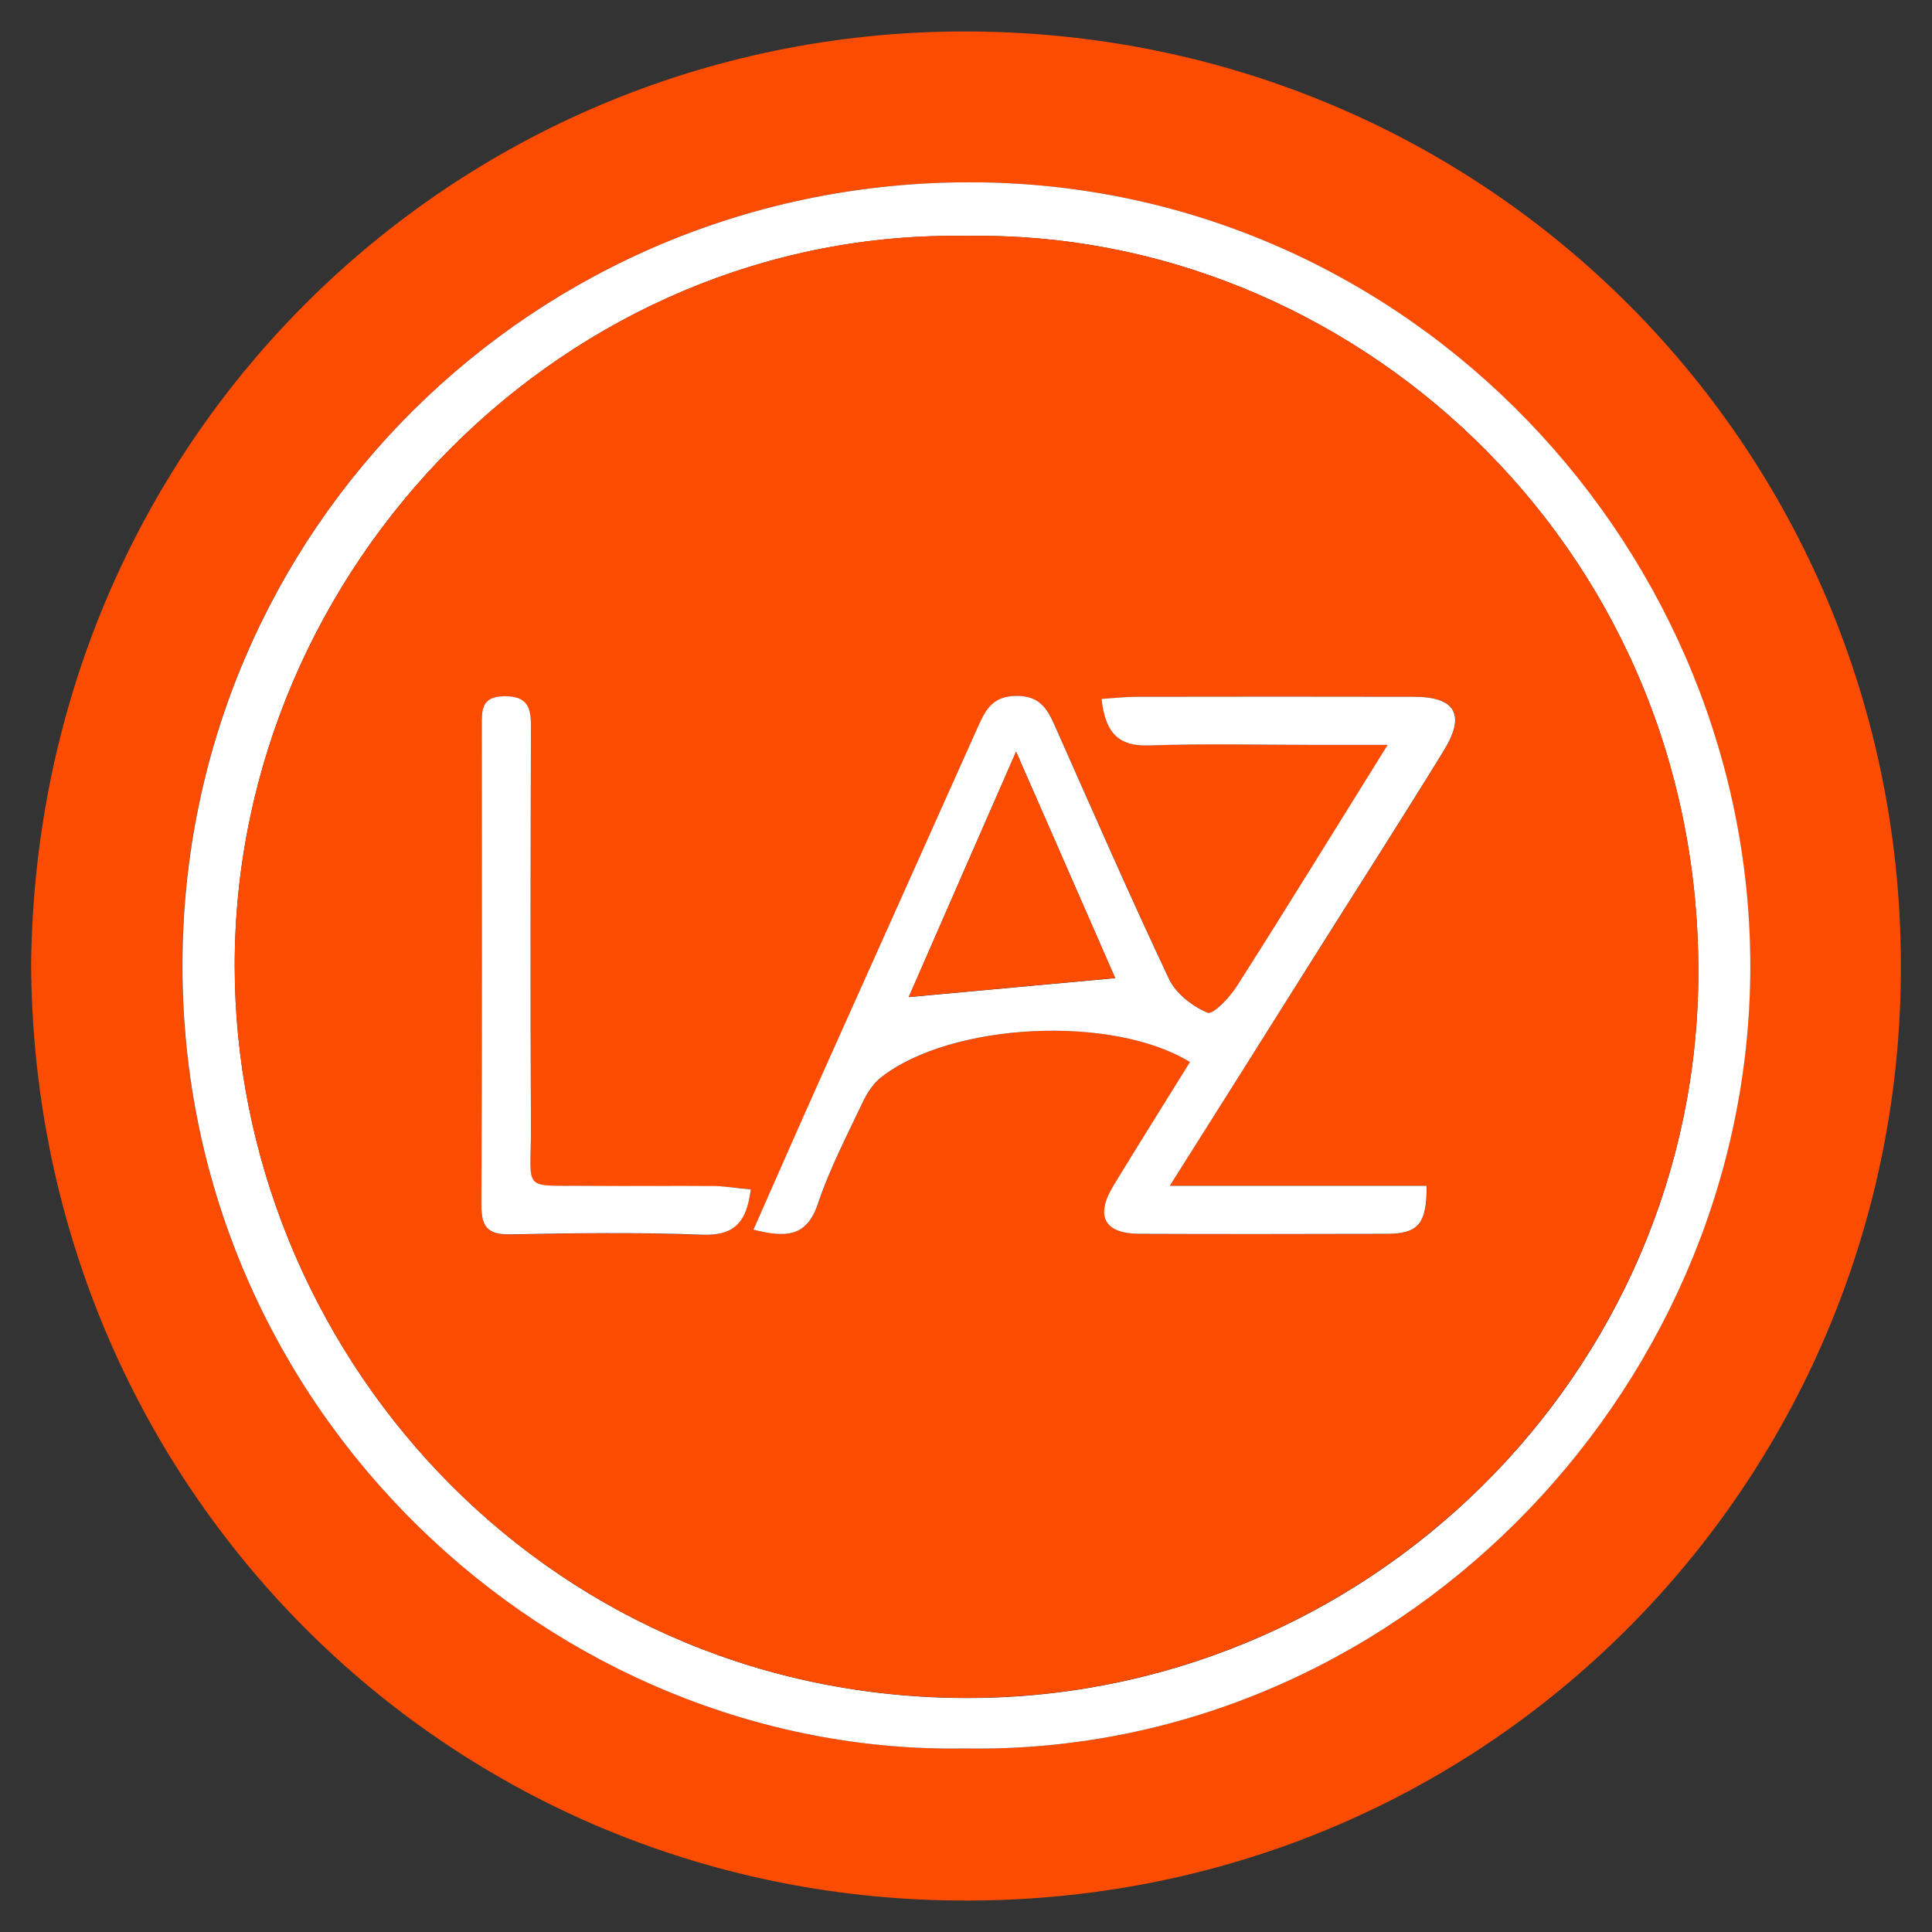
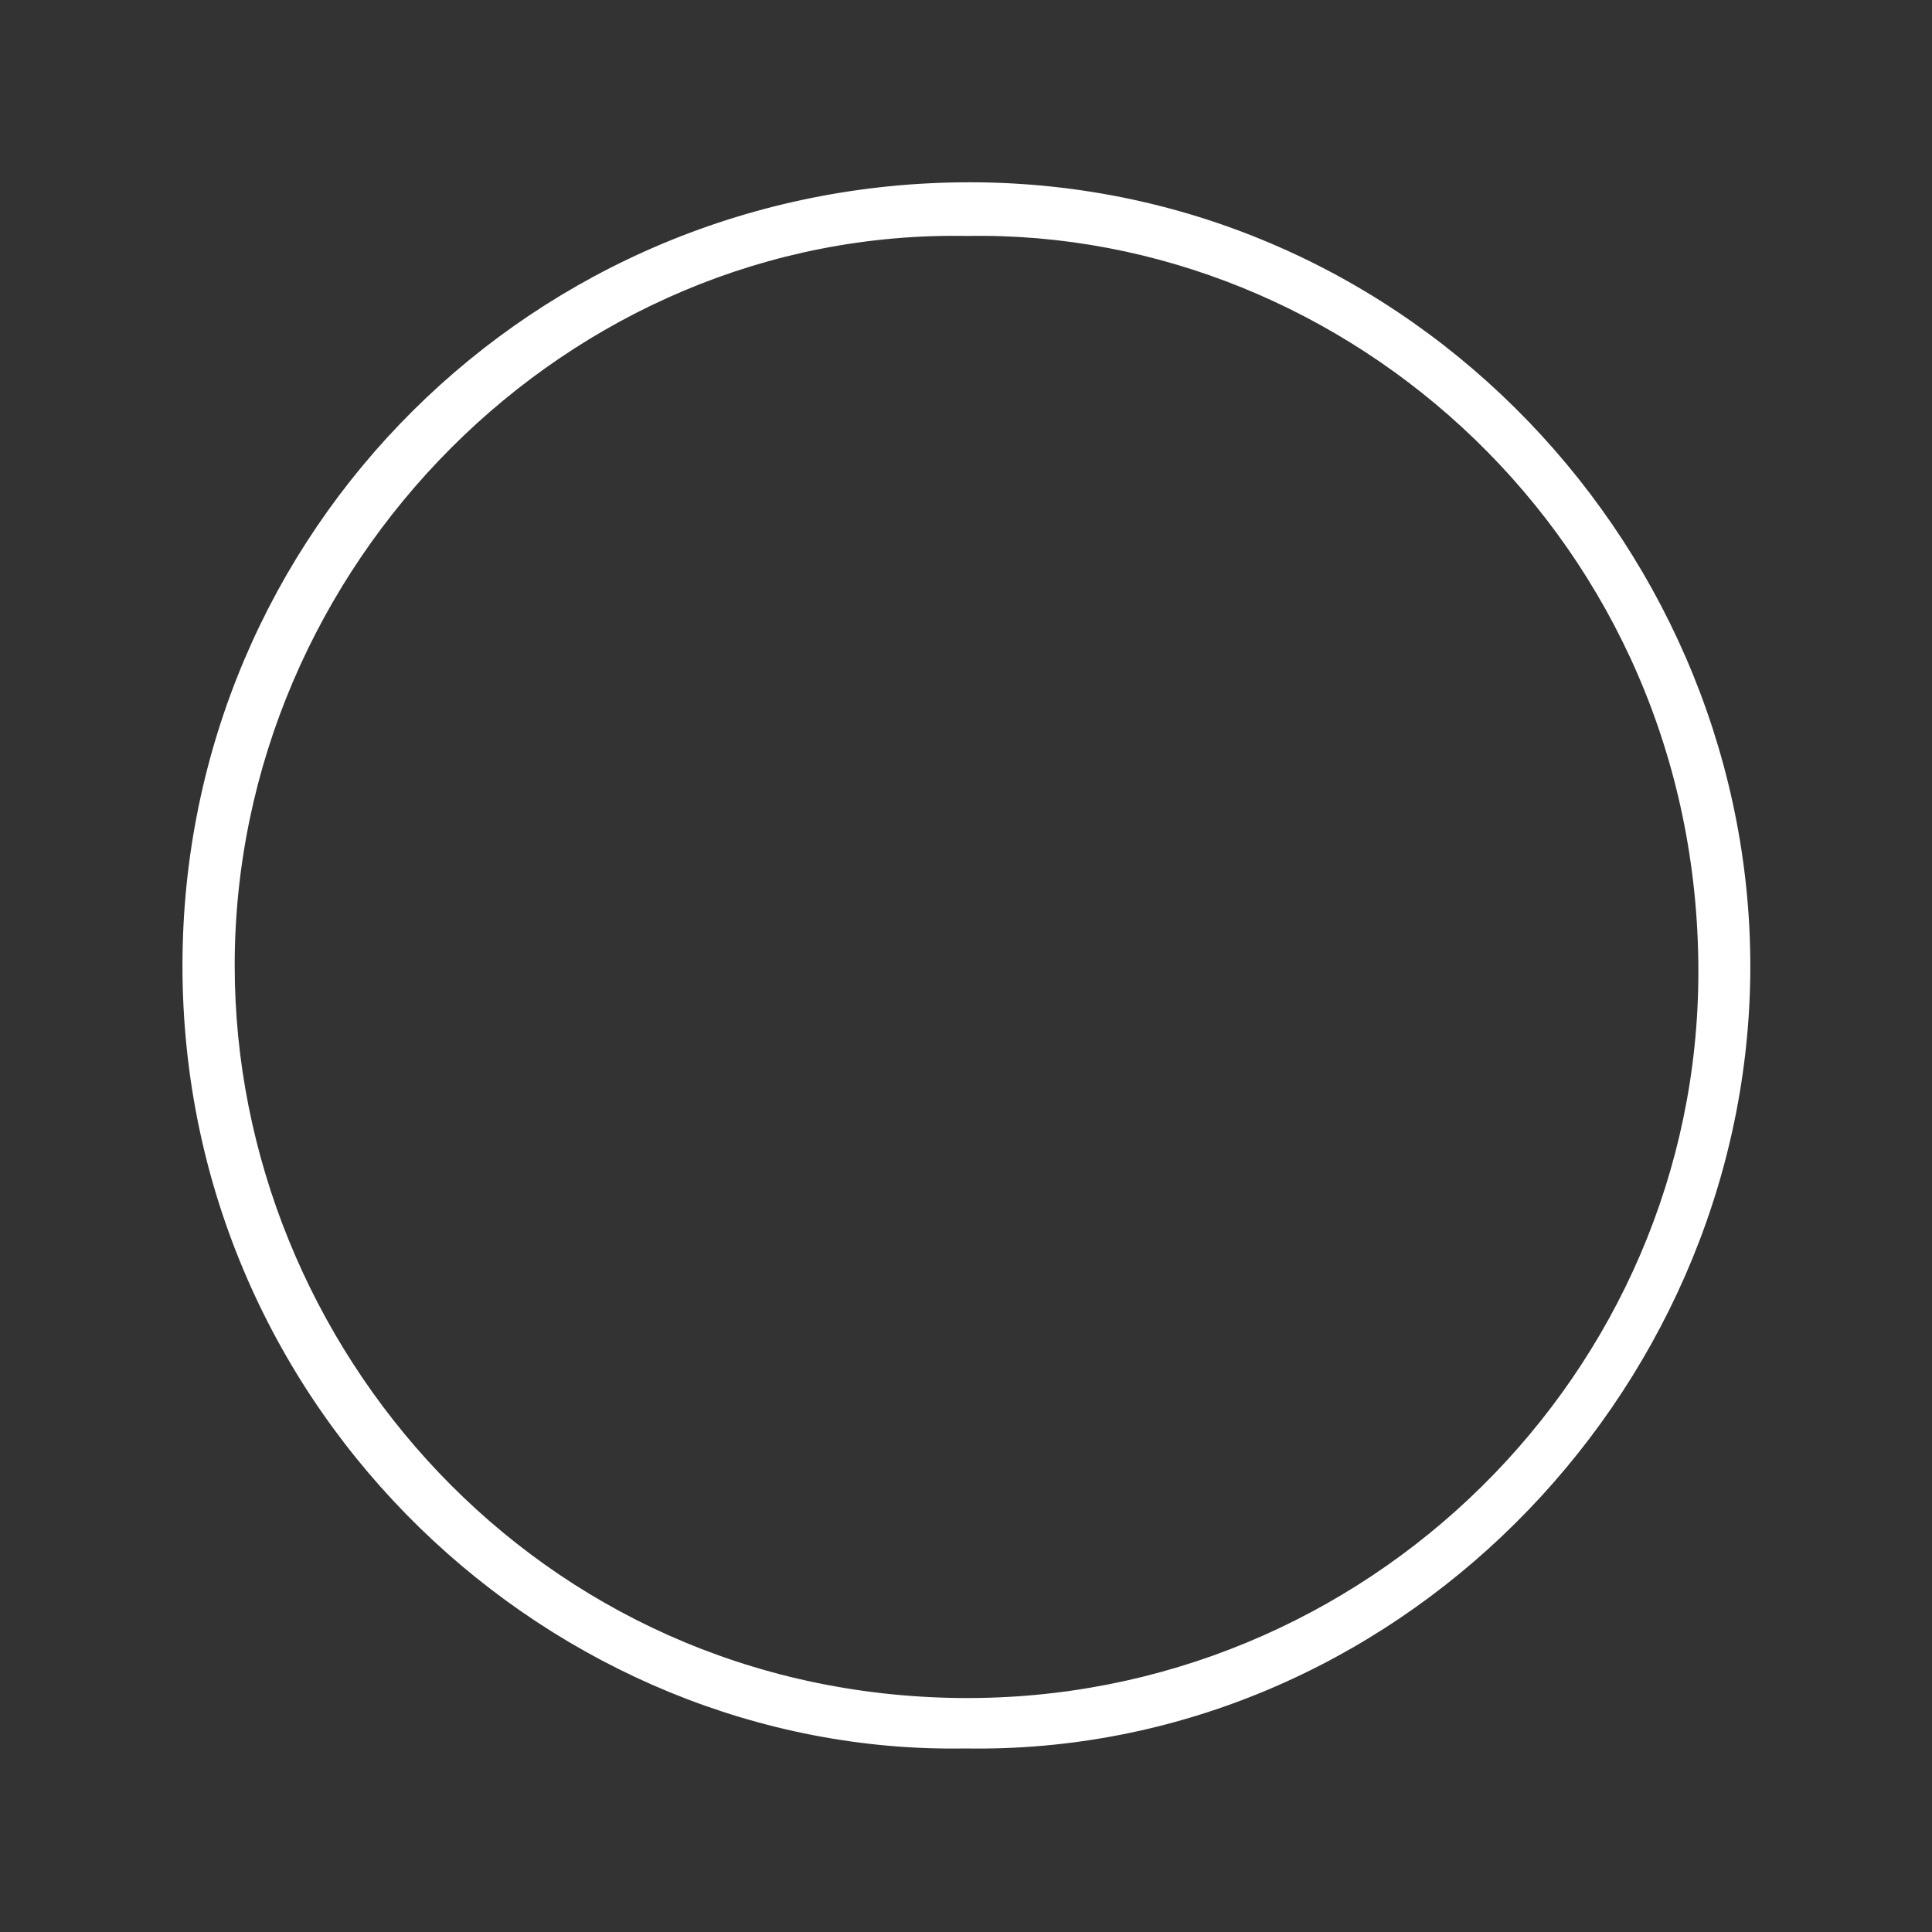
<svg xmlns="http://www.w3.org/2000/svg" version="1.1" id="Layer_1" x="0px" y="0px" viewBox="0 0 1080 1080" style="enable-background:new 0 0 1080 1080;" xml:space="preserve">
  <rect x="0" y="0" width="1080" height="1080" fill="#333333" stroke="none" />
  <style type="text/css"> .st0{fill:#FC4C02;} .st1{fill:#FFFFFF;} </style>
  <g>
-     <path class="st0" d="M17.4,538.6C21,240.7,258.9,15.2,543.9,17.6C842.6,20.1,1076.2,266.5,1062,566 c-13.3,280.3-248.5,510.1-548.3,495.8C236.4,1048.5,18.6,821.8,17.4,538.6z M539.5,977.4C778,981.5,975.1,781.2,978.3,546 c3.2-235.7-188.4-443.8-435.8-444.1c-243.9-0.3-440.3,194.8-440.6,437.4C101.7,790.4,310.1,981.3,539.5,977.4z" />
    <path class="st1" d="M539.5,977.4c-229.4,4-437.8-187-437.5-438.1c0.3-242.6,196.6-437.7,440.6-437.4 c247.4,0.3,439,208.4,435.8,444.1C975.1,781.2,778,981.5,539.5,977.4z M540.8,131.9c-223.6-4.2-409.7,184.4-409.6,407.9 c0,212.4,169.2,407,405.5,409.4c226.9,2.2,412.8-181.8,412.7-406.1C949.4,302.4,753,128.1,540.8,131.9z" />
-     <path class="st0" d="M540.8,131.9C753,128.1,949.4,302.4,949.4,543c0,224.3-185.9,408.3-412.7,406.1 c-236.3-2.3-405.5-196.9-405.5-409.4C131.2,316.3,317.3,127.6,540.8,131.9z M653.9,662.9c28.1-44.6,53.9-85.4,79.7-126.3 c24.6-38.9,49.4-77.7,73.5-116.9c12.5-20.2,6.6-30.2-16.7-30.2c-51.5-0.1-103.1-0.1-154.6,0c-6.4,0-12.7,0.8-19.9,1.2 c1.9,18.2,8.6,26.6,26.8,26c31.5-1.2,63-0.3,94.6-0.3c11.7,0,23.3,0,38.5,0c-29.6,47.5-56.5,91.3-84.1,134.6 c-4.1,6.4-13.6,16.3-16.6,15.1c-8.4-3.5-17.7-10.7-21.5-18.8c-22-46.5-42.5-93.6-63.4-140.6c-4.3-9.7-8.3-17.6-21.8-17.7 c-13.6,0-17.5,8-21.8,17.7c-28.2,63-56.5,125.9-84.6,188.8c-13.5,30.2-26.8,60.5-40.7,91.9c17.8,4.4,29.7,4.5,36.1-14.7 c6.5-19.4,16.1-37.8,24.9-56.4c2.5-5.2,6-10.7,10.5-14.2c39.1-30.5,129.1-35.1,172.5-8.4c-14.3,23.1-28.9,46-42.9,69.3 c-10.3,16.9-5,26.6,14.6,26.7c46.1,0.2,92.2,0.1,138.2,0c17.8,0,22.5-5.6,22.4-26.8C751,662.9,704.5,662.9,653.9,662.9z M419.7,664.9c-7.1-0.7-13.5-1.7-19.8-1.8c-23.6-0.2-47.3,0.1-70.9-0.1c-38.5-0.4-32.1,4-32.2-33.2c-0.4-74.5-0.2-149,0-223.5 c0-10.7-2-17.1-14.8-17c-12.9,0.1-12.7,7.7-12.7,16.8c0.1,89.1,0.3,178.1-0.2,267.2c-0.1,12.4,3.4,17,16.3,16.8 c35.7-0.7,71.5-1.2,107.2,0.2C410.6,690.9,417.3,683,419.7,664.9z" />
-     <path class="st1" d="M653.9,662.9c50.6,0,97.1,0,143.6,0c0.1,21.2-4.6,26.8-22.4,26.8c-46.1,0.1-92.2,0.2-138.2,0 c-19.5-0.1-24.8-9.8-14.6-26.7c14.1-23.2,28.6-46.2,42.9-69.3c-43.4-26.7-133.4-22.1-172.5,8.4c-4.5,3.5-8,8.9-10.5,14.2 c-8.8,18.6-18.4,37-24.9,56.4c-6.4,19.2-18.3,19.1-36.1,14.7c13.9-31.5,27.2-61.8,40.7-91.9c28.2-63,56.5-125.9,84.6-188.8 c4.3-9.6,8.2-17.7,21.8-17.7c13.5,0,17.5,7.9,21.8,17.7c20.9,47,41.4,94.1,63.4,140.6c3.8,8.1,13.1,15.3,21.5,18.8 c3.1,1.3,12.6-8.7,16.6-15.1c27.6-43.3,54.5-87.1,84.1-134.6c-15.2,0-26.8,0-38.5,0c-31.5,0-63.1-0.8-94.6,0.3 c-18.1,0.7-24.8-7.8-26.8-26c7.2-0.5,13.6-1.2,19.9-1.2c51.5-0.1,103.1-0.1,154.6,0c23.3,0,29.2,10,16.7,30.2 c-24.1,39.2-49,78-73.5,116.9C707.8,577.5,682,618.4,653.9,662.9z M568,420.2c-21.6,49.3-41.5,94.7-60,137.2 c38.5-3.5,76.5-7,115.4-10.6C606.3,507.6,588,465.9,568,420.2z" />
-     <path class="st1" d="M419.7,664.9c-2.3,18.1-9,26-27.1,25.3c-35.7-1.4-71.5-0.9-107.2-0.2c-13,0.3-16.4-4.4-16.3-16.8 c0.4-89.1,0.3-178.1,0.2-267.2c0-9.1-0.2-16.7,12.7-16.8c12.9-0.1,14.9,6.4,14.8,17c-0.2,74.5-0.4,149,0,223.5 c0.2,37.2-6.2,32.8,32.2,33.2c23.6,0.2,47.3-0.1,70.9,0.1C406.2,663.2,412.5,664.3,419.7,664.9z" />
-     <path class="st0" d="M568,420.2c20,45.7,38.3,87.4,55.4,126.5c-38.9,3.6-76.9,7.1-115.4,10.6C526.6,515,546.4,469.5,568,420.2z" />
  </g>
</svg>